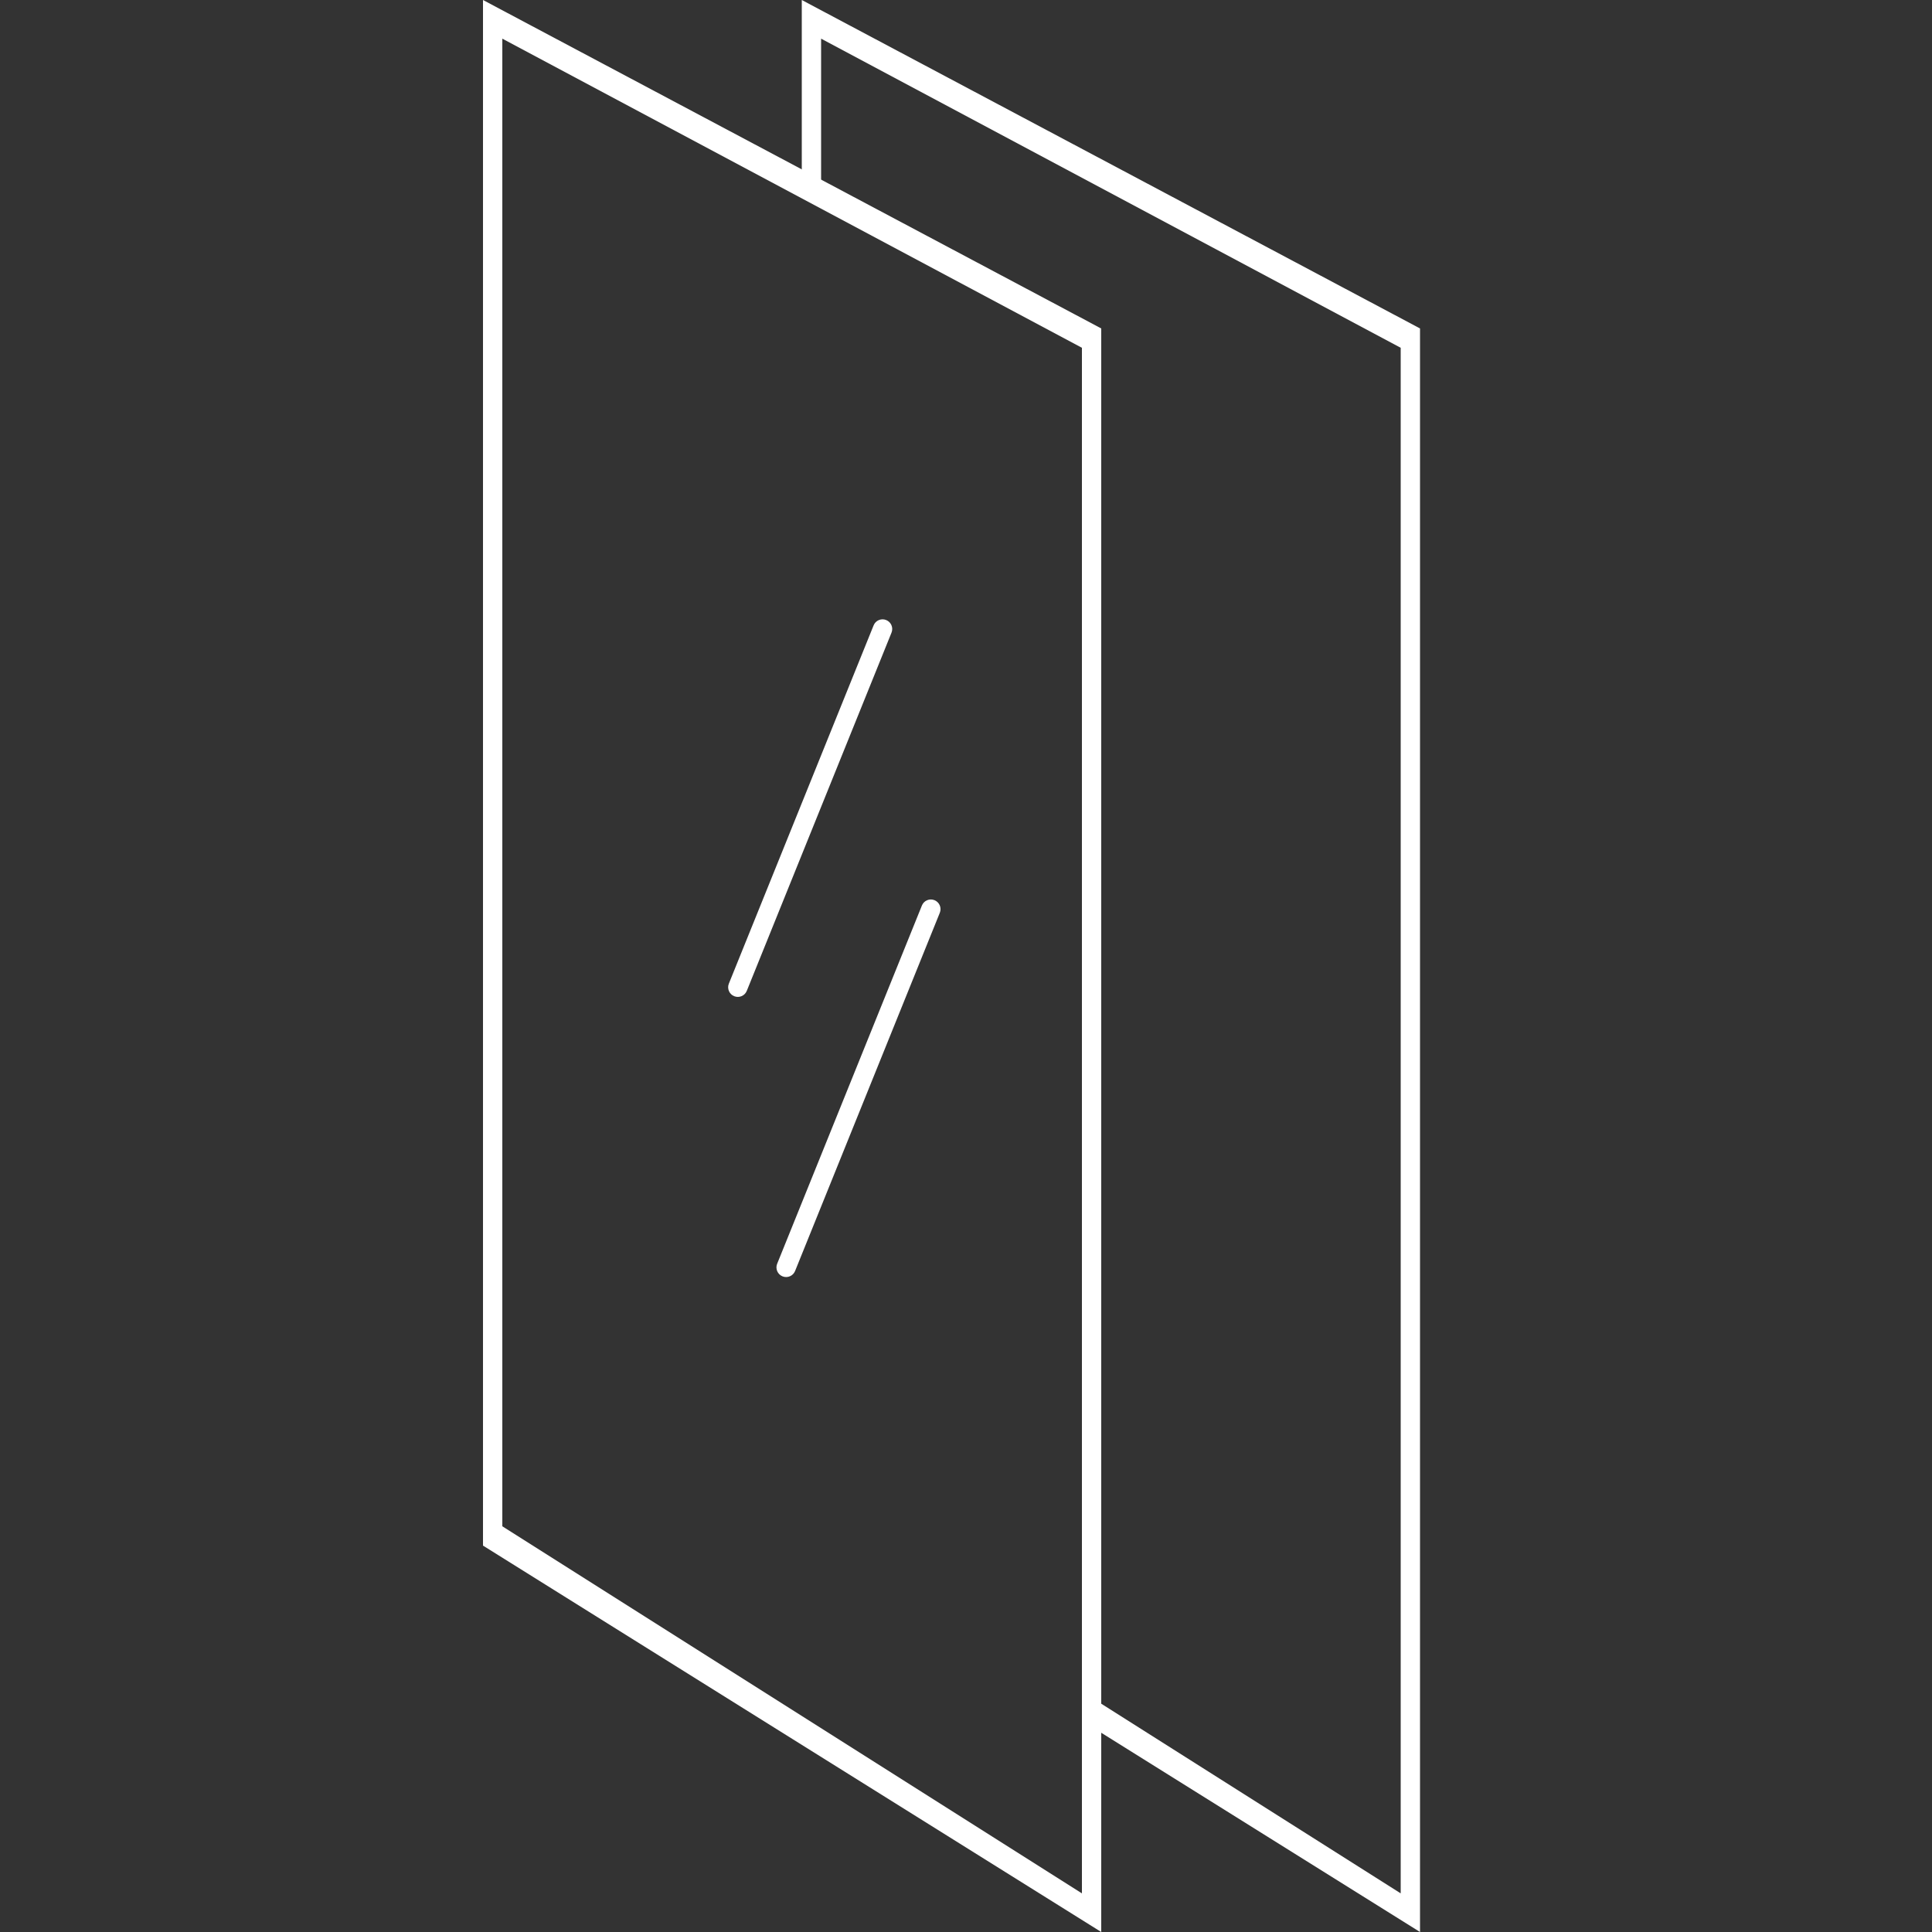
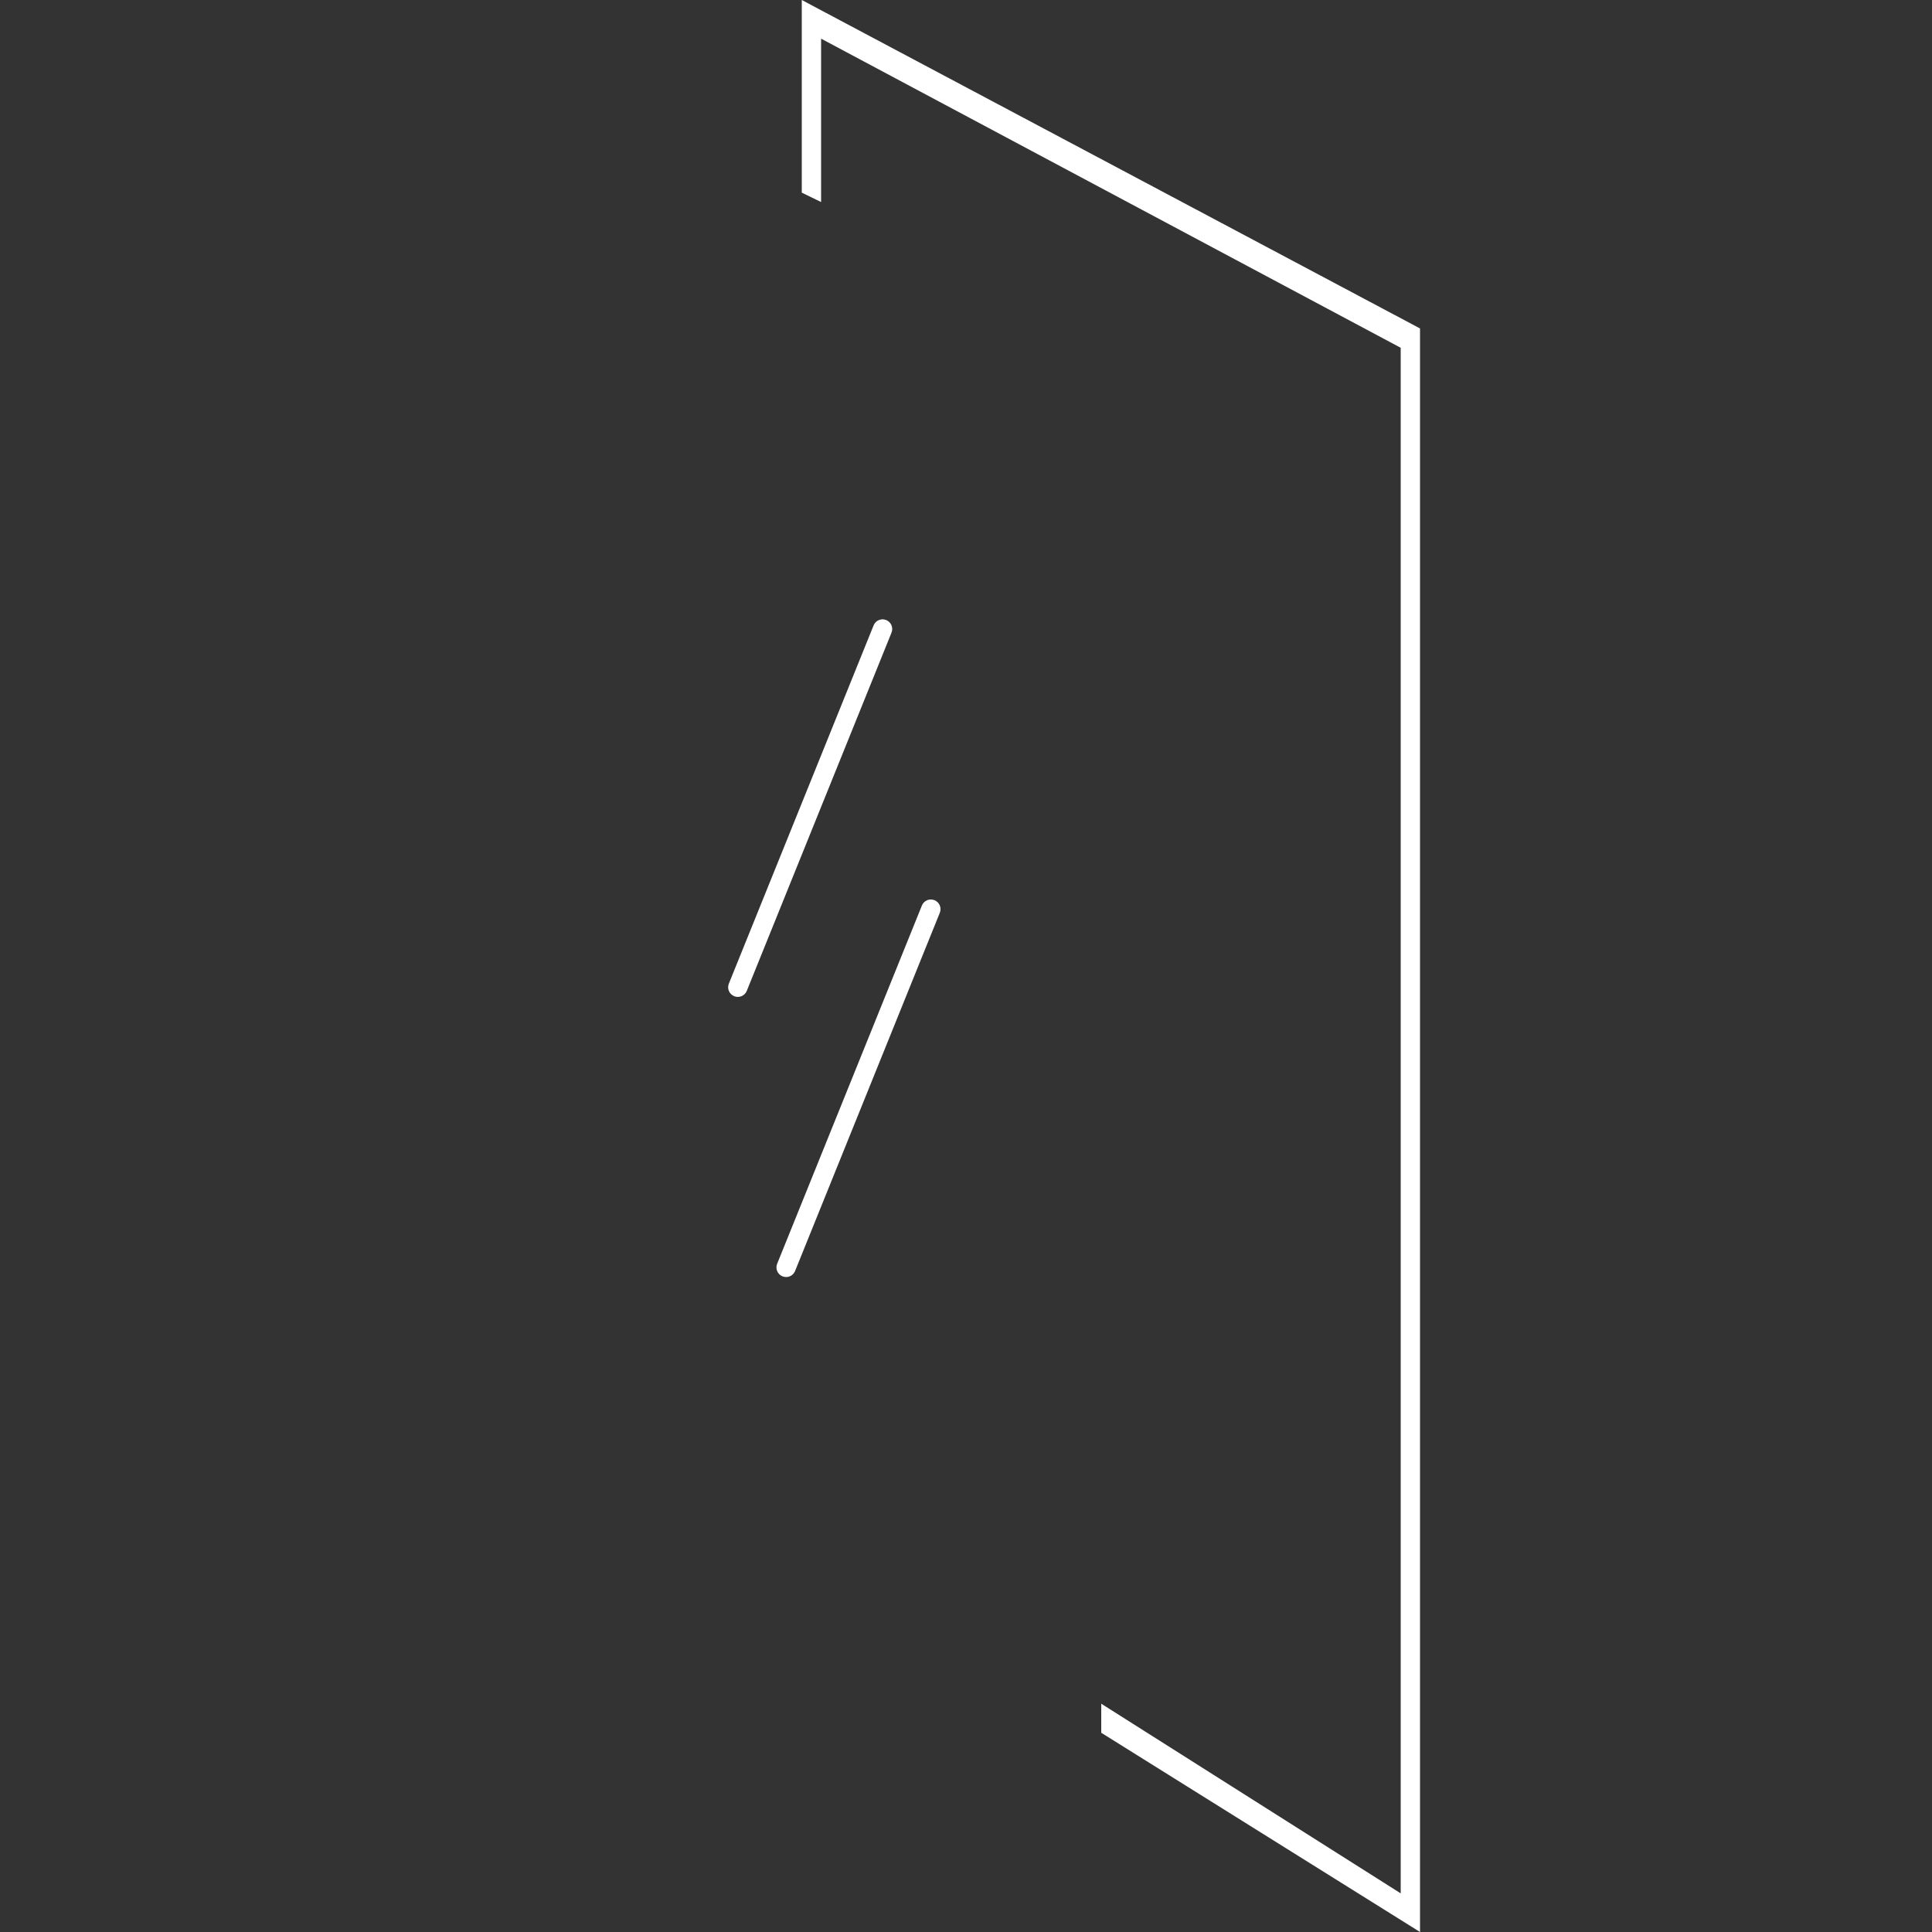
<svg xmlns="http://www.w3.org/2000/svg" width="200px" height="200px" viewBox="0 0 200 200" version="1.1">
  <rect x="0" y="0" width="200" height="200" fill="#333333" stroke="none" />
  <title>All products</title>
  <g id="All-products" stroke="none" stroke-width="1" fill="none" fill-rule="evenodd">
    <path d="M96.737,93.186 C97.249,93.393 97.497,93.975 97.29,94.488 L82.306,131.575 C82.099,132.087 81.516,132.334 81.004,132.127 C80.492,131.921 80.244,131.338 80.451,130.826 L95.436,93.738 C95.642,93.226 96.225,92.979 96.737,93.186 Z M91.737,64.186 C92.249,64.393 92.497,64.975 92.29,65.488 L77.306,102.575 C77.099,103.087 76.516,103.334 76.004,103.127 C75.492,102.921 75.244,102.338 75.451,101.826 L90.436,64.738 C90.642,64.226 91.225,63.979 91.737,64.186 Z" id="形状" fill="#FFFFFF" fill-rule="nonzero" />
-     <path d="M50,0 L114,34 L114,200 L50,160 L50,0 Z M52,4 L52,158 L112,196 L112,36 L52,4 Z" id="形状结合" fill="#FFFFFF" />
    <path d="M83,0 L147,34 L147,200 L114,179.375 L114,176.367 L145,196 L145,36 L85,4 L85,20.914 L83,19.943 L83,0 Z" id="形状结合" fill="#FFFFFF" />
  </g>
</svg>